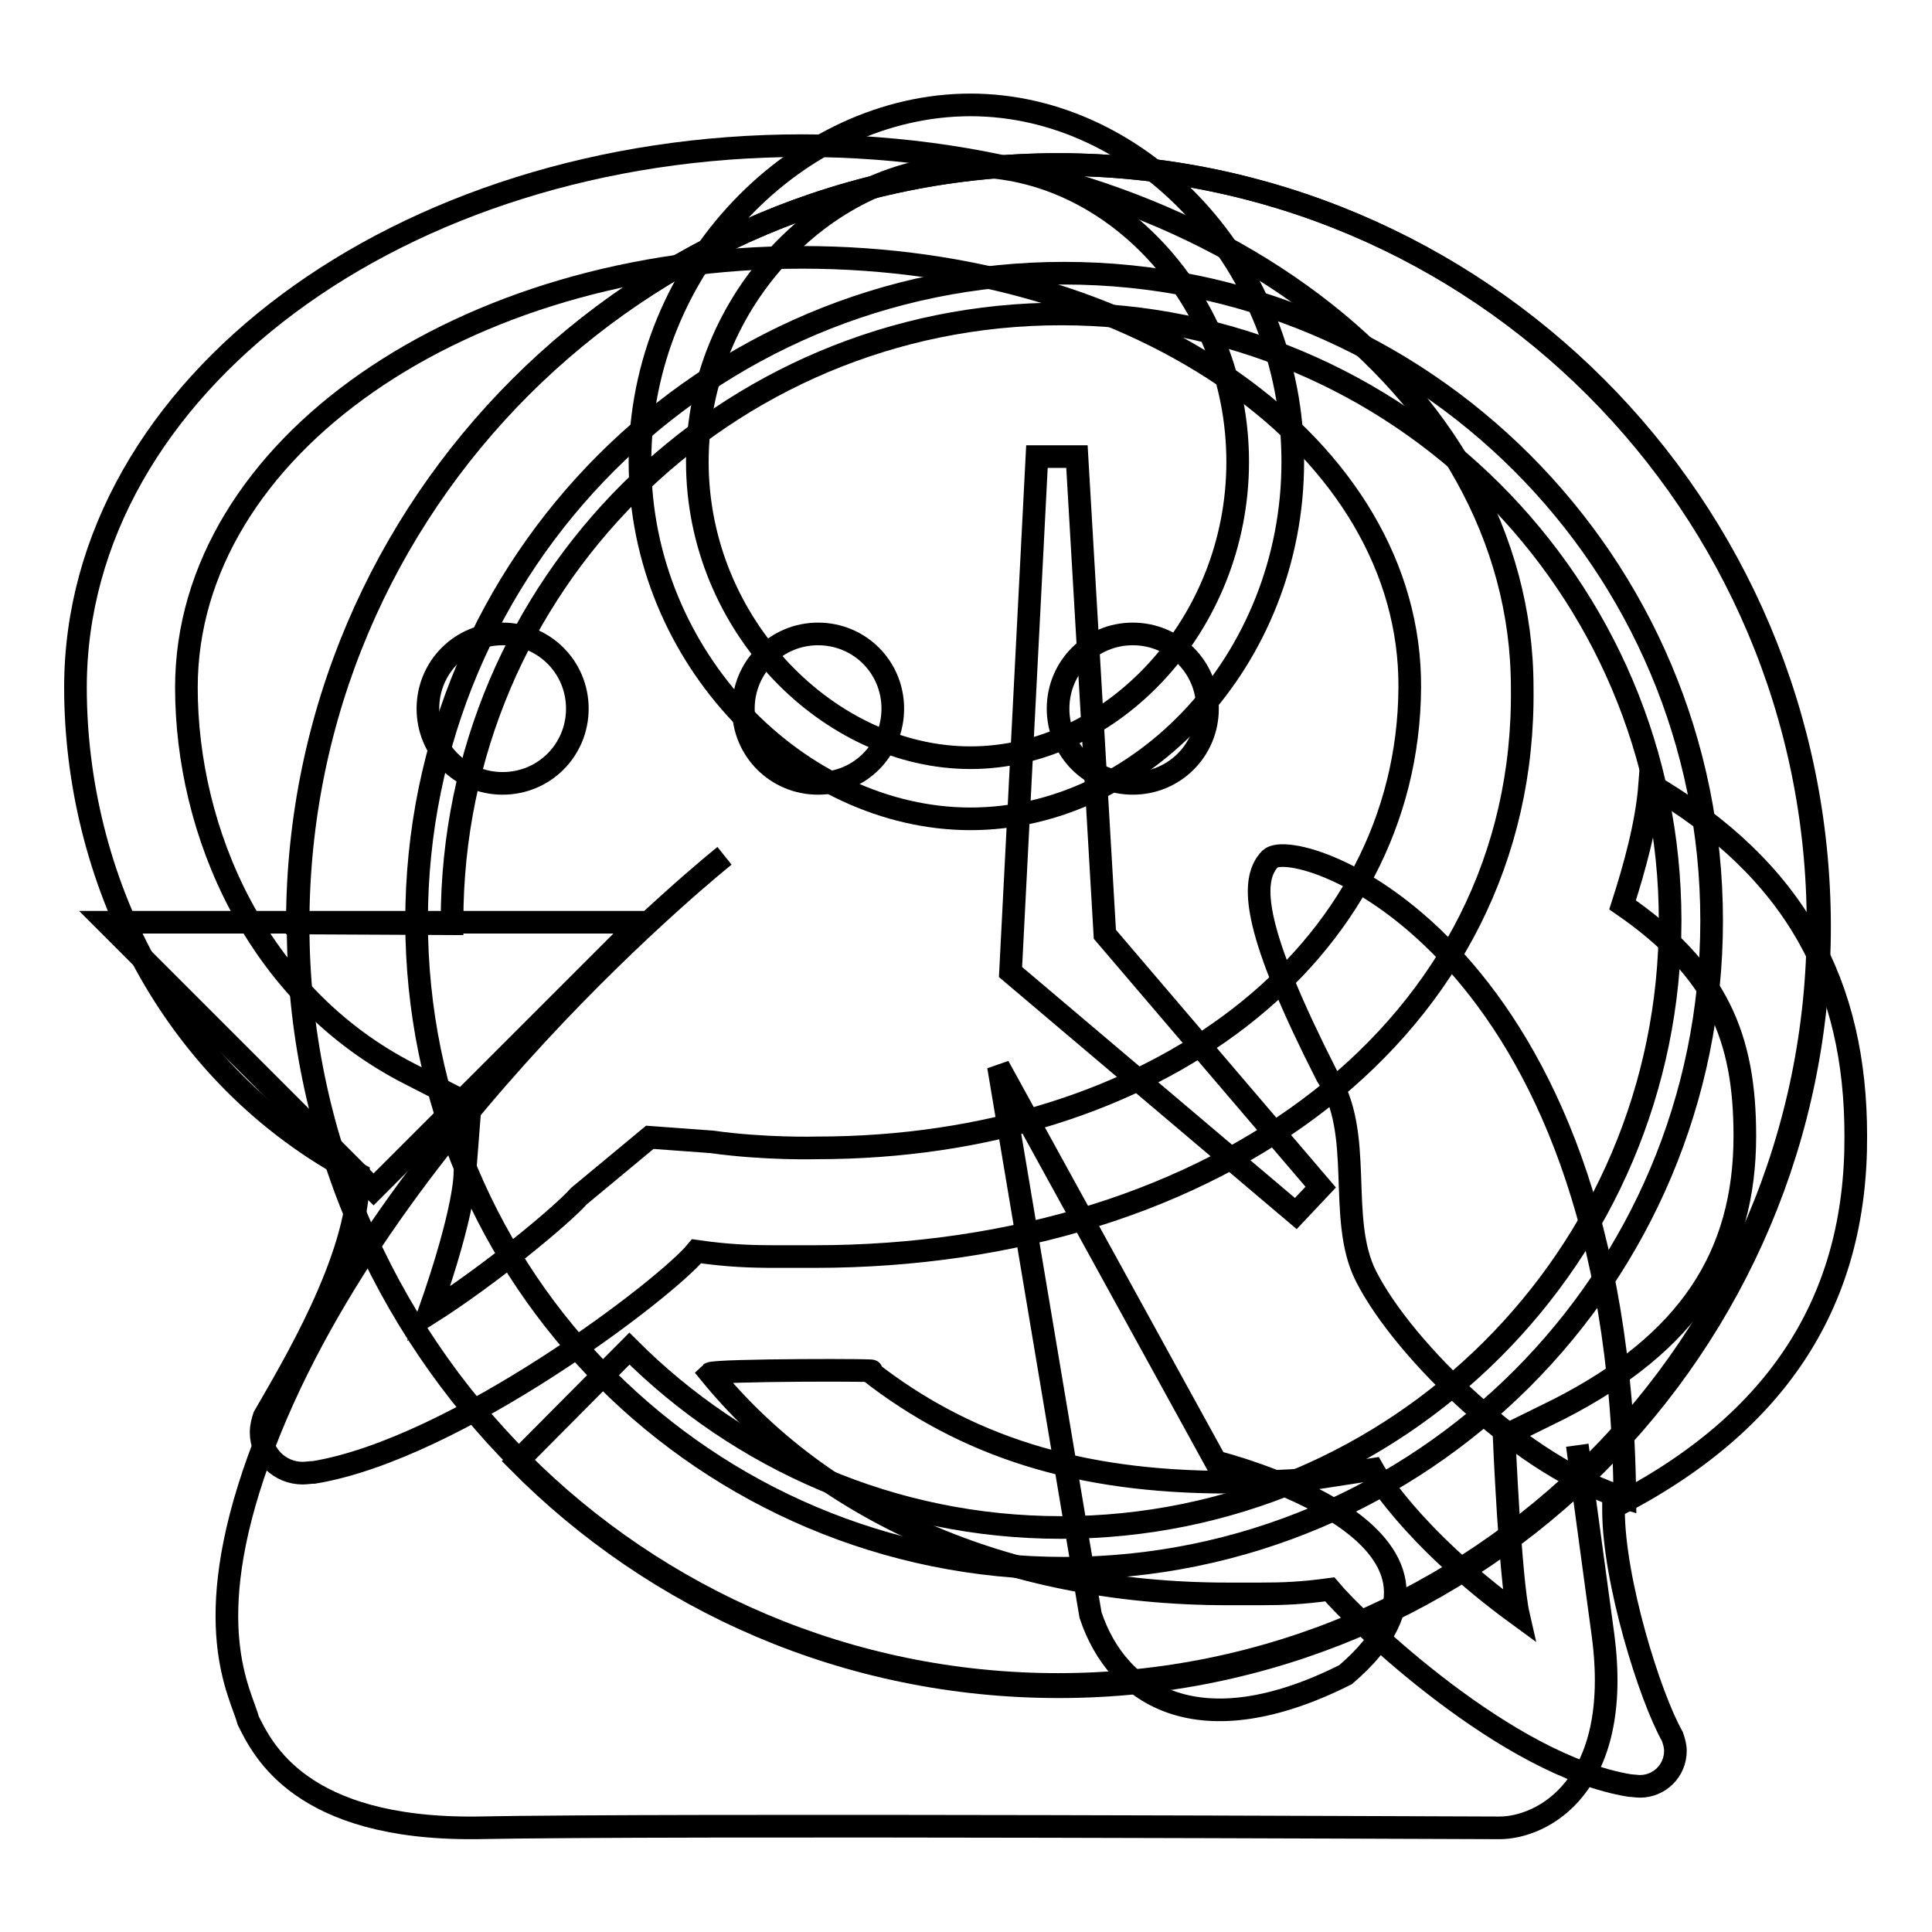
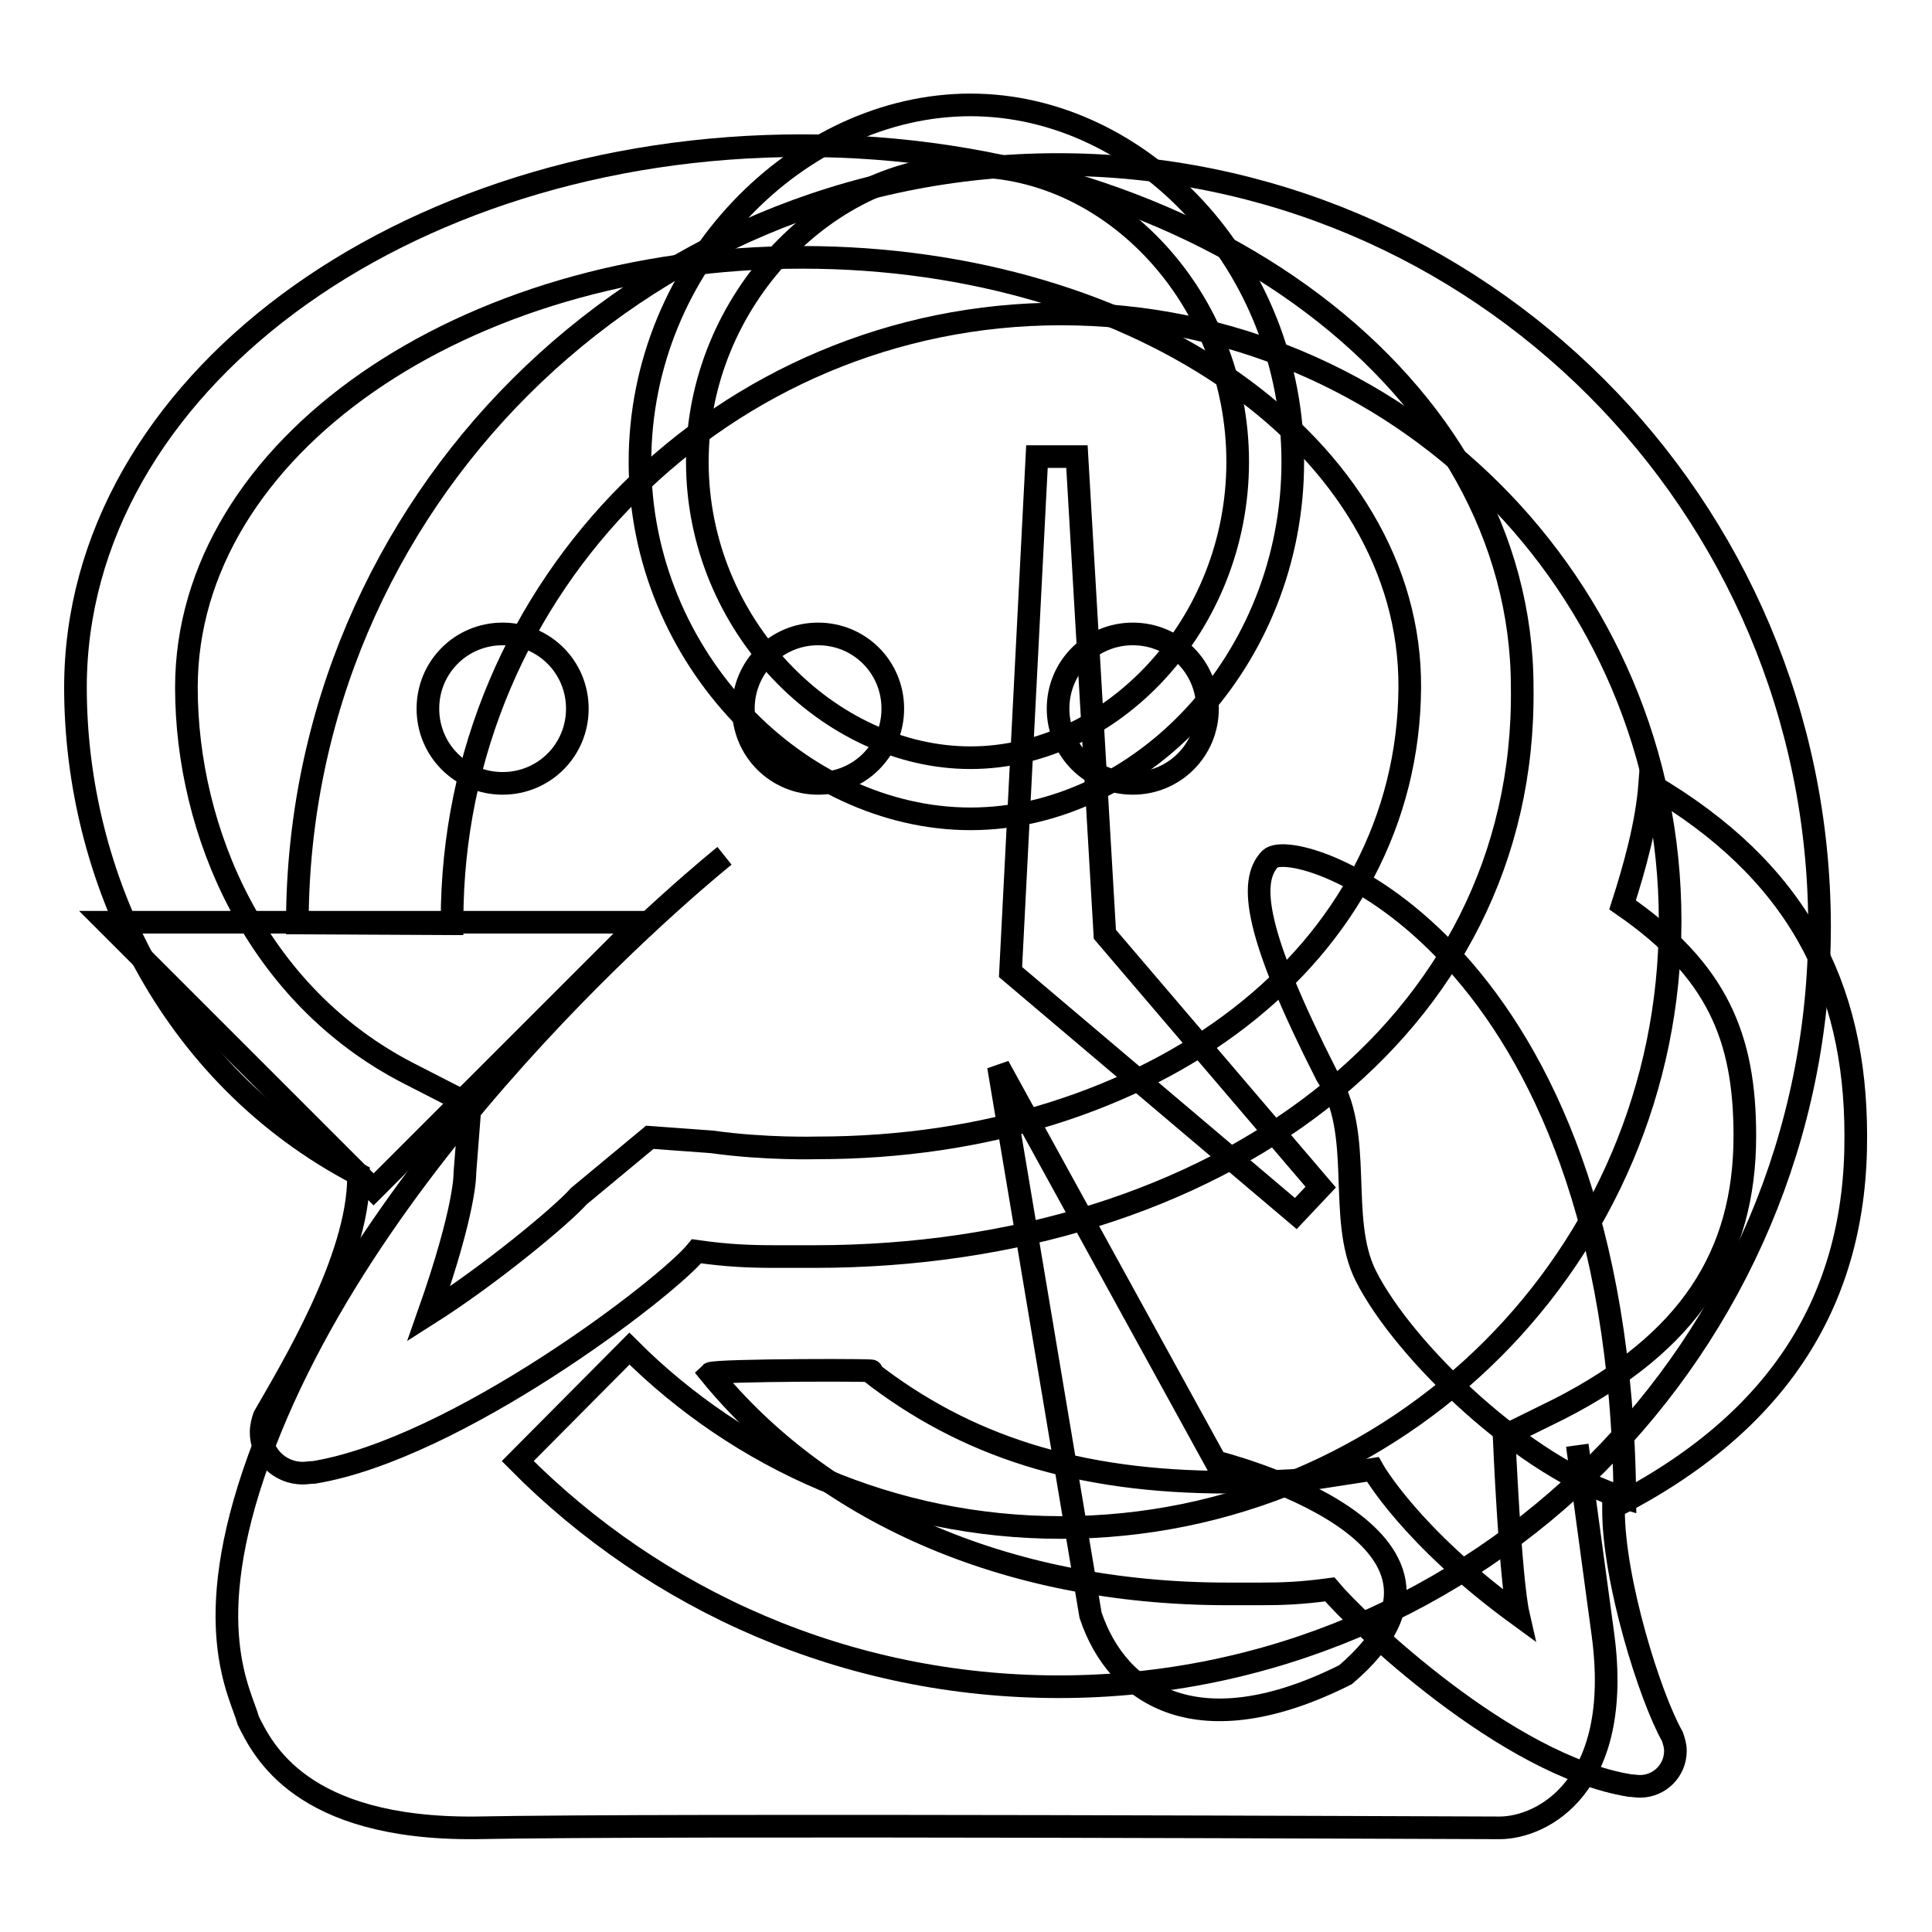
<svg xmlns="http://www.w3.org/2000/svg" version="1.1" x="0px" y="0px" viewBox="0 0 256 256" enable-background="new 0 0 256 256" xml:space="preserve">
  <g>
    <g>
      <path stroke-width="3" fill-opacity="0" stroke="#000000" d="M140.2,21.8c-55.6,0-100.7,45-100.8,100.5l20.5,0.1c0-0.1,0-0.3,0-0.4c0-44.4,36.1-80.4,80.7-80.4c44.6,0,80.7,36,80.7,80.4c0,44.4-36.1,80.4-80.7,80.4c-22.4,0-42.6-9.1-57.2-23.7l0,0l-14.8,14.9c18.3,18.5,43.6,29.9,71.7,29.9c55.7,0,100.8-45.2,100.8-100.8C241,66.9,195.9,21.8,140.2,21.8z" />
-       <path stroke-width="3" fill-opacity="0" stroke="#000000" d="M226.8,122c0,47.4-38.4,85.8-85.8,85.8c-47.4,0-85.8-38.4-85.8-85.8c0-47.4,38.4-85.8,85.8-85.8C188.4,36.2,226.8,74.6,226.8,122z M140.2,21.8c-55.6,0-100.7,45.1-100.7,100.7c0,55.6,45.1,100.7,100.7,100.7c55.6,0,100.7-45.1,100.7-100.7C240.9,66.9,195.8,21.8,140.2,21.8z" />
      <path stroke-width="3" fill-opacity="0" stroke="#000000" d="M14.1,122.2h70.8l-35.4,35.4L14.1,122.2z" />
      <path stroke-width="3" fill-opacity="0" stroke="#000000" d="M133.9,128.8l37.8,32l3.3-3.5l-28.6-33.5l-3.7-63.3h-5.3L133.9,128.8z" />
      <path stroke-width="3" fill-opacity="0" stroke="#000000" d="M96,113.4c0,0-46.1,36.8-61.7,79.9c-8,22.1-2.4,31-1.4,34.7c1.9,3.8,6.9,14.4,30.1,14.2c25.5-0.5,131.1,0,135.7,0c5.6,0,16.4-5.4,13.7-25.6l-3.4-25.1" />
      <path stroke-width="3" fill-opacity="0" stroke="#000000" d="M168.3,113.8c3.5-3.3,46.3,11.2,47,84.7c-13.2-3.9-29.3-19.5-34.3-29.4c-3.9-7.7-0.1-19-5.2-26.6C166.3,123.8,165.4,116.8,168.3,113.8z" />
      <path stroke-width="3" fill-opacity="0" stroke="#000000" d="M132.3,141.3l28.8,52.4c0,0,38.9,9.6,17.2,28.2c-19.3,9.7-30.2,2.9-33.8-7.9L132.3,141.3z" />
      <path stroke-width="3" fill-opacity="0" stroke="#000000" d="M171.3,61.2c0,26.2-20.1,47.3-42.7,47.3c-22.6,0-43.8-21.2-43.8-47.3c0-26.2,21.1-47.3,43.8-47.3C151.2,13.9,171.3,35,171.3,61.2z M128.6,22c-18.7,0-36.2,17.6-36.2,39.2c0,21.7,17.5,39.2,36.2,39.2c18.7,0,35.4-17.6,35.4-39.2C164,39.5,147.3,22,128.6,22z" />
      <path stroke-width="3" fill-opacity="0" stroke="#000000" d="M213.8,199.7c0,0.1,0,0.2,0,0.4c0,9.3,4.8,24.7,7.8,30h0c0.2,0.6,0.4,1.2,0.4,1.9c0,2.6-2.1,4.7-4.7,4.7c-0.4,0-1-0.1-1.2-0.1c-0.1,0-0.1,0-0.1,0c-16.3-2.6-36.2-21.7-39.8-26c-3.7,0.5-6.1,0.6-9.2,0.6c-1.3,0-2.7,0-4.3,0c-30,0-54-11.3-68.6-29.2c0.5-0.5,24.5-0.5,21.1-0.3c12.7,9.9,27.5,14.7,47.5,14.7c0,0,8.3,0,11.4-0.5l7.8-1.2c0,0,4.9,8.8,19.3,19.3c-1.1-4.8-1.9-23.7-1.9-23.7l7.3-3.6c17.2-8.8,24.6-20.3,24.6-36.2c0-13-3.6-21.9-16.2-30.6c1.6-5,3.2-10.7,3.6-16c19.5,11.4,27.3,26.7,27.3,46.6C246,172.1,235.8,188.5,213.8,199.7L213.8,199.7z M107.9,166.5c-1.9,0-3.5,0-5,0c-3.5,0-6.4-0.1-10.6-0.7c-4.1,5-31.9,26.2-50.7,29.3c0,0,0,0-0.1,0c-0.3,0-1,0.1-1.4,0.1c-3,0-5.5-2.4-5.5-5.4c0-0.8,0.2-1.5,0.4-2.1h0c3.5-6.1,12.5-20.9,12.5-31.7c0-0.2,0-0.3,0-0.4C22.2,142.4,10,115.9,10,91.1c0-39.9,43.1-71.8,96.3-71.8c53.2,0,95.4,31.9,95.4,71.8C202.3,136.2,161.1,166.5,107.9,166.5L107.9,166.5z M106.3,34.1c-45,0-81.6,25.3-81.6,57c0,19,9.2,40.8,29.6,51.2l8,4.1l-0.7,9c0,0,0.2,4.5-4.8,18.7c8.2-5.2,17.7-13.1,19.9-15.6l9.4-7.8l8.2,0.6c7.1,1,13.9,0.8,13.9,0.8c45,0,78.4-25.8,78.6-61C187,59.4,151.3,34.1,106.3,34.1L106.3,34.1z" />
      <path stroke-width="3" fill-opacity="0" stroke="#000000" d="M56.7,93.9c0,5.5,4.4,9.9,9.9,9.9c5.5,0,9.9-4.4,9.9-9.9c0-5.5-4.4-9.9-9.9-9.9S56.7,88.4,56.7,93.9L56.7,93.9z" />
      <path stroke-width="3" fill-opacity="0" stroke="#000000" d="M98.5,93.9c0,5.5,4.4,9.9,9.9,9.9c5.5,0,9.9-4.4,9.9-9.9c0-5.5-4.4-9.9-9.9-9.9S98.5,88.4,98.5,93.9z" />
      <path stroke-width="3" fill-opacity="0" stroke="#000000" d="M140.2,93.9c0,5.5,4.4,9.9,9.9,9.9c5.5,0,9.9-4.4,9.9-9.9c0-5.5-4.4-9.9-9.9-9.9S140.2,88.4,140.2,93.9L140.2,93.9z" />
    </g>
  </g>
</svg>